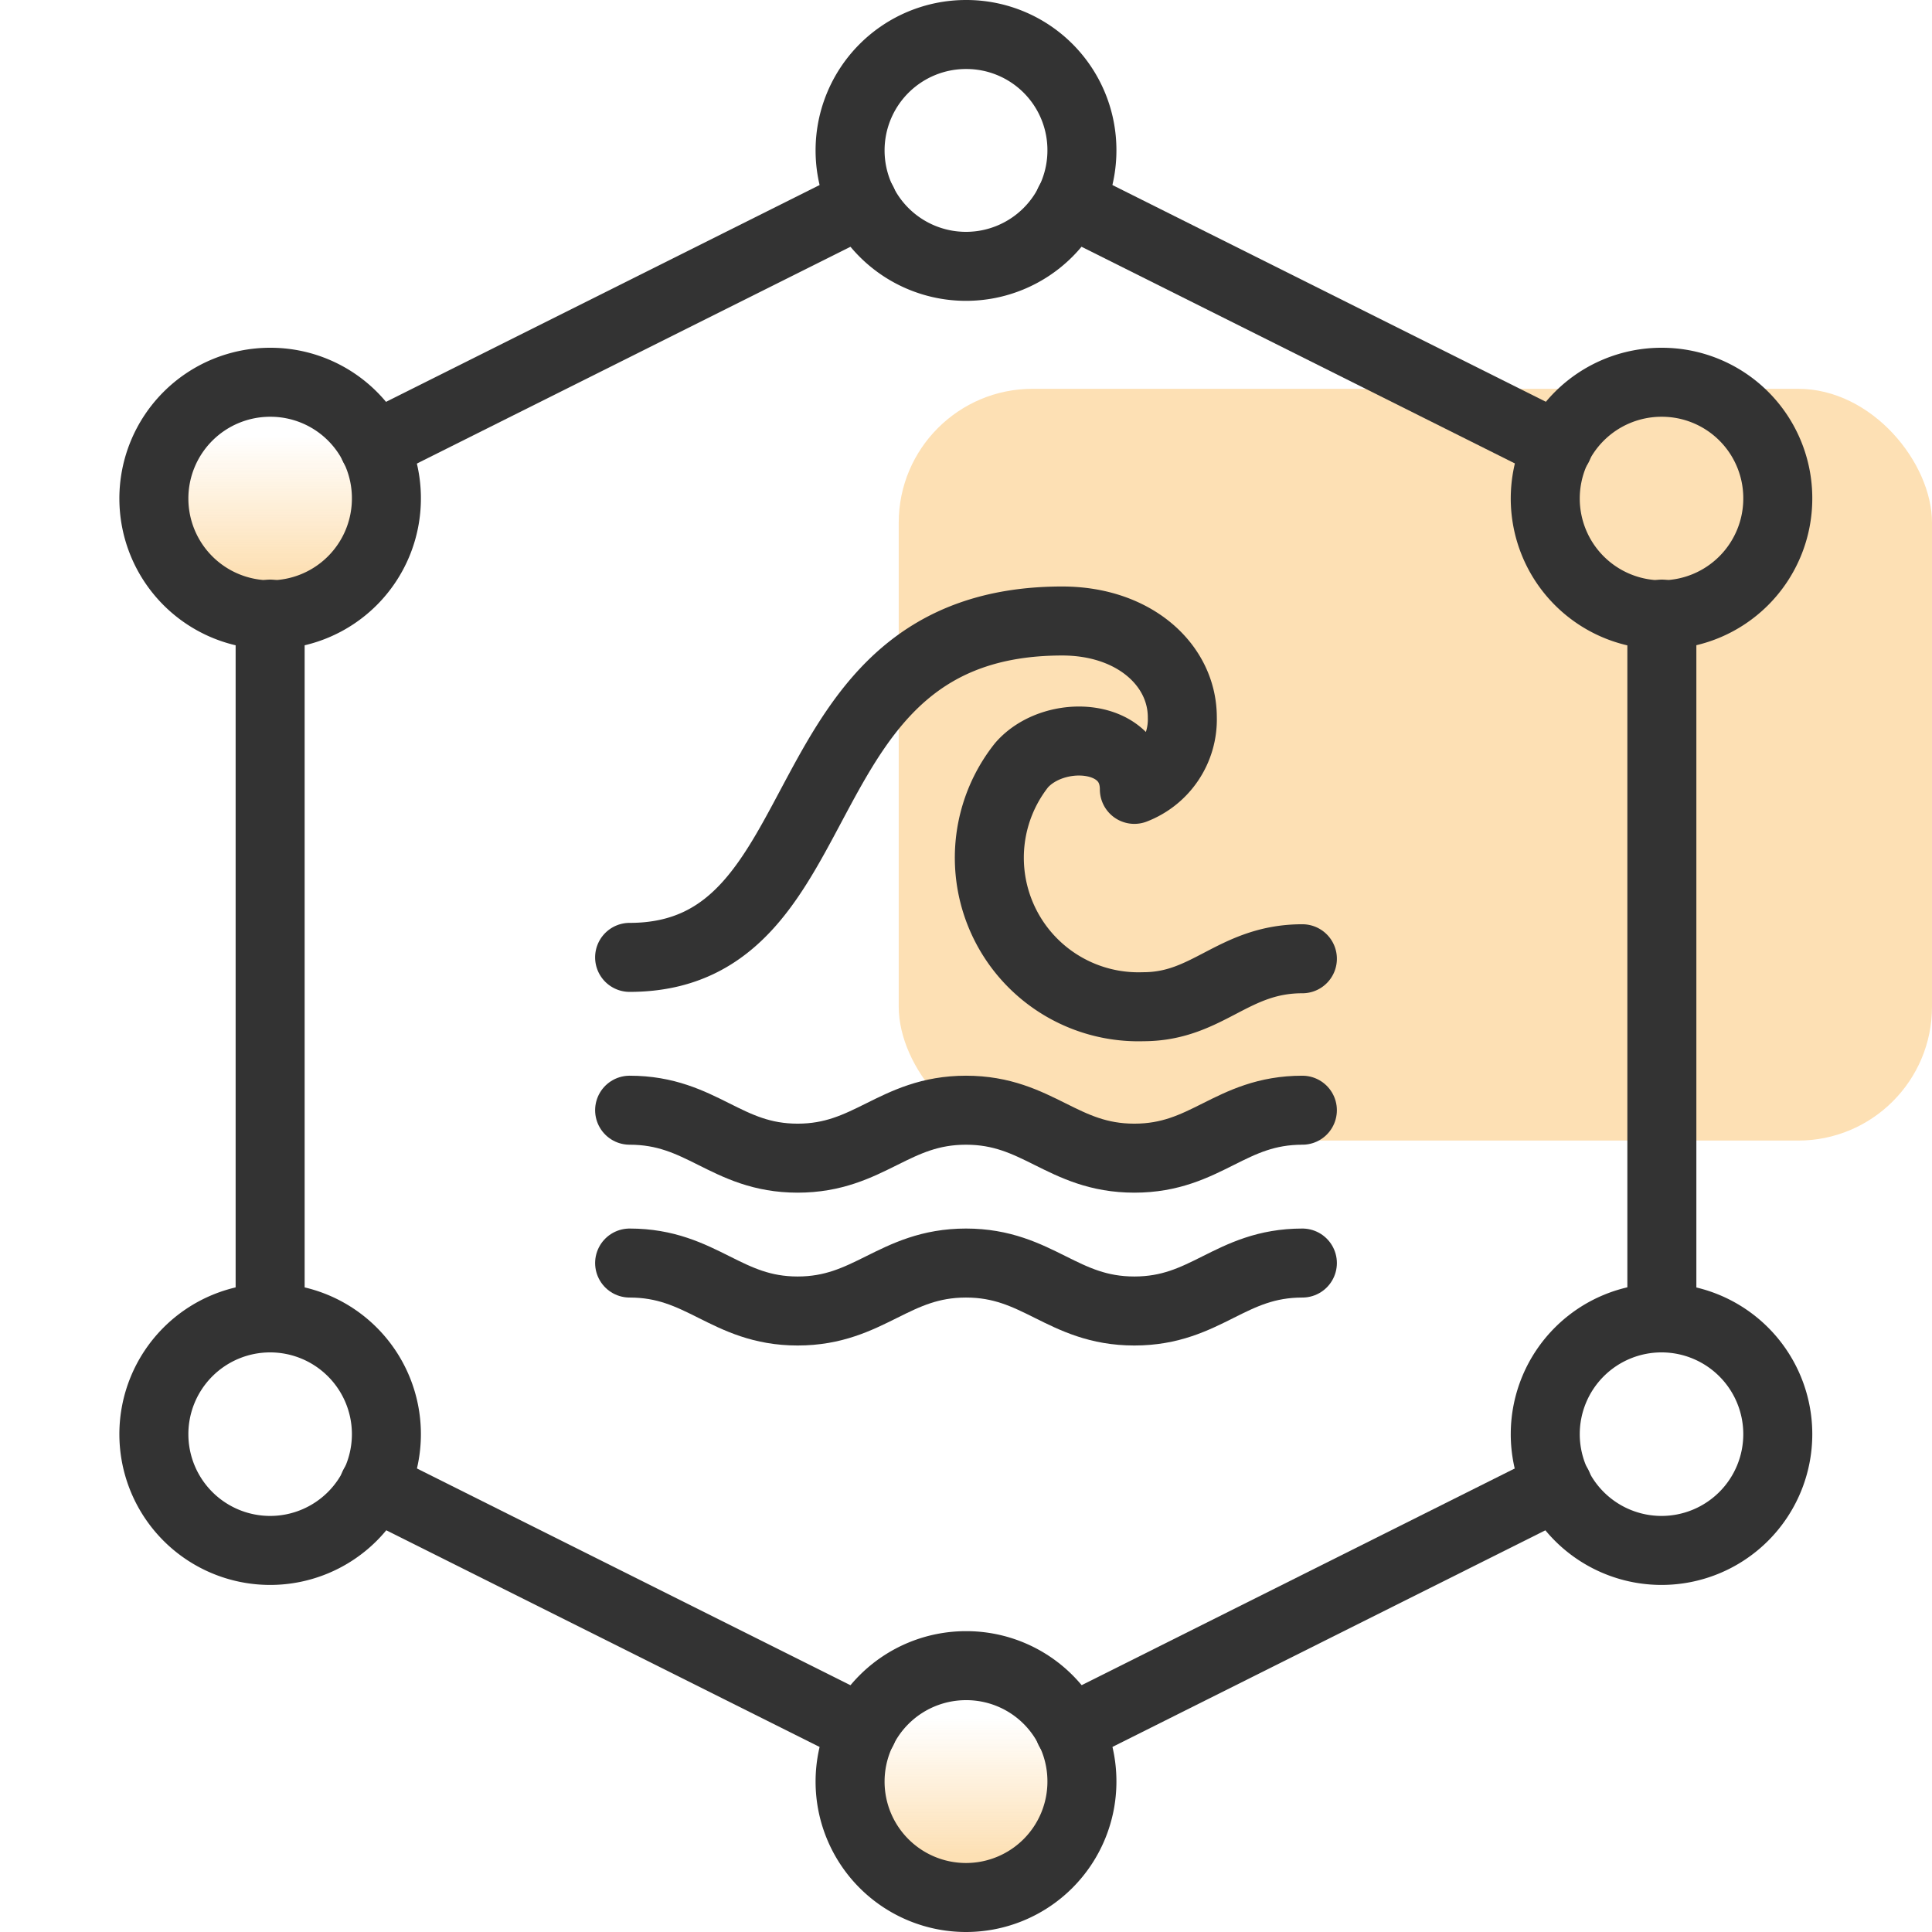
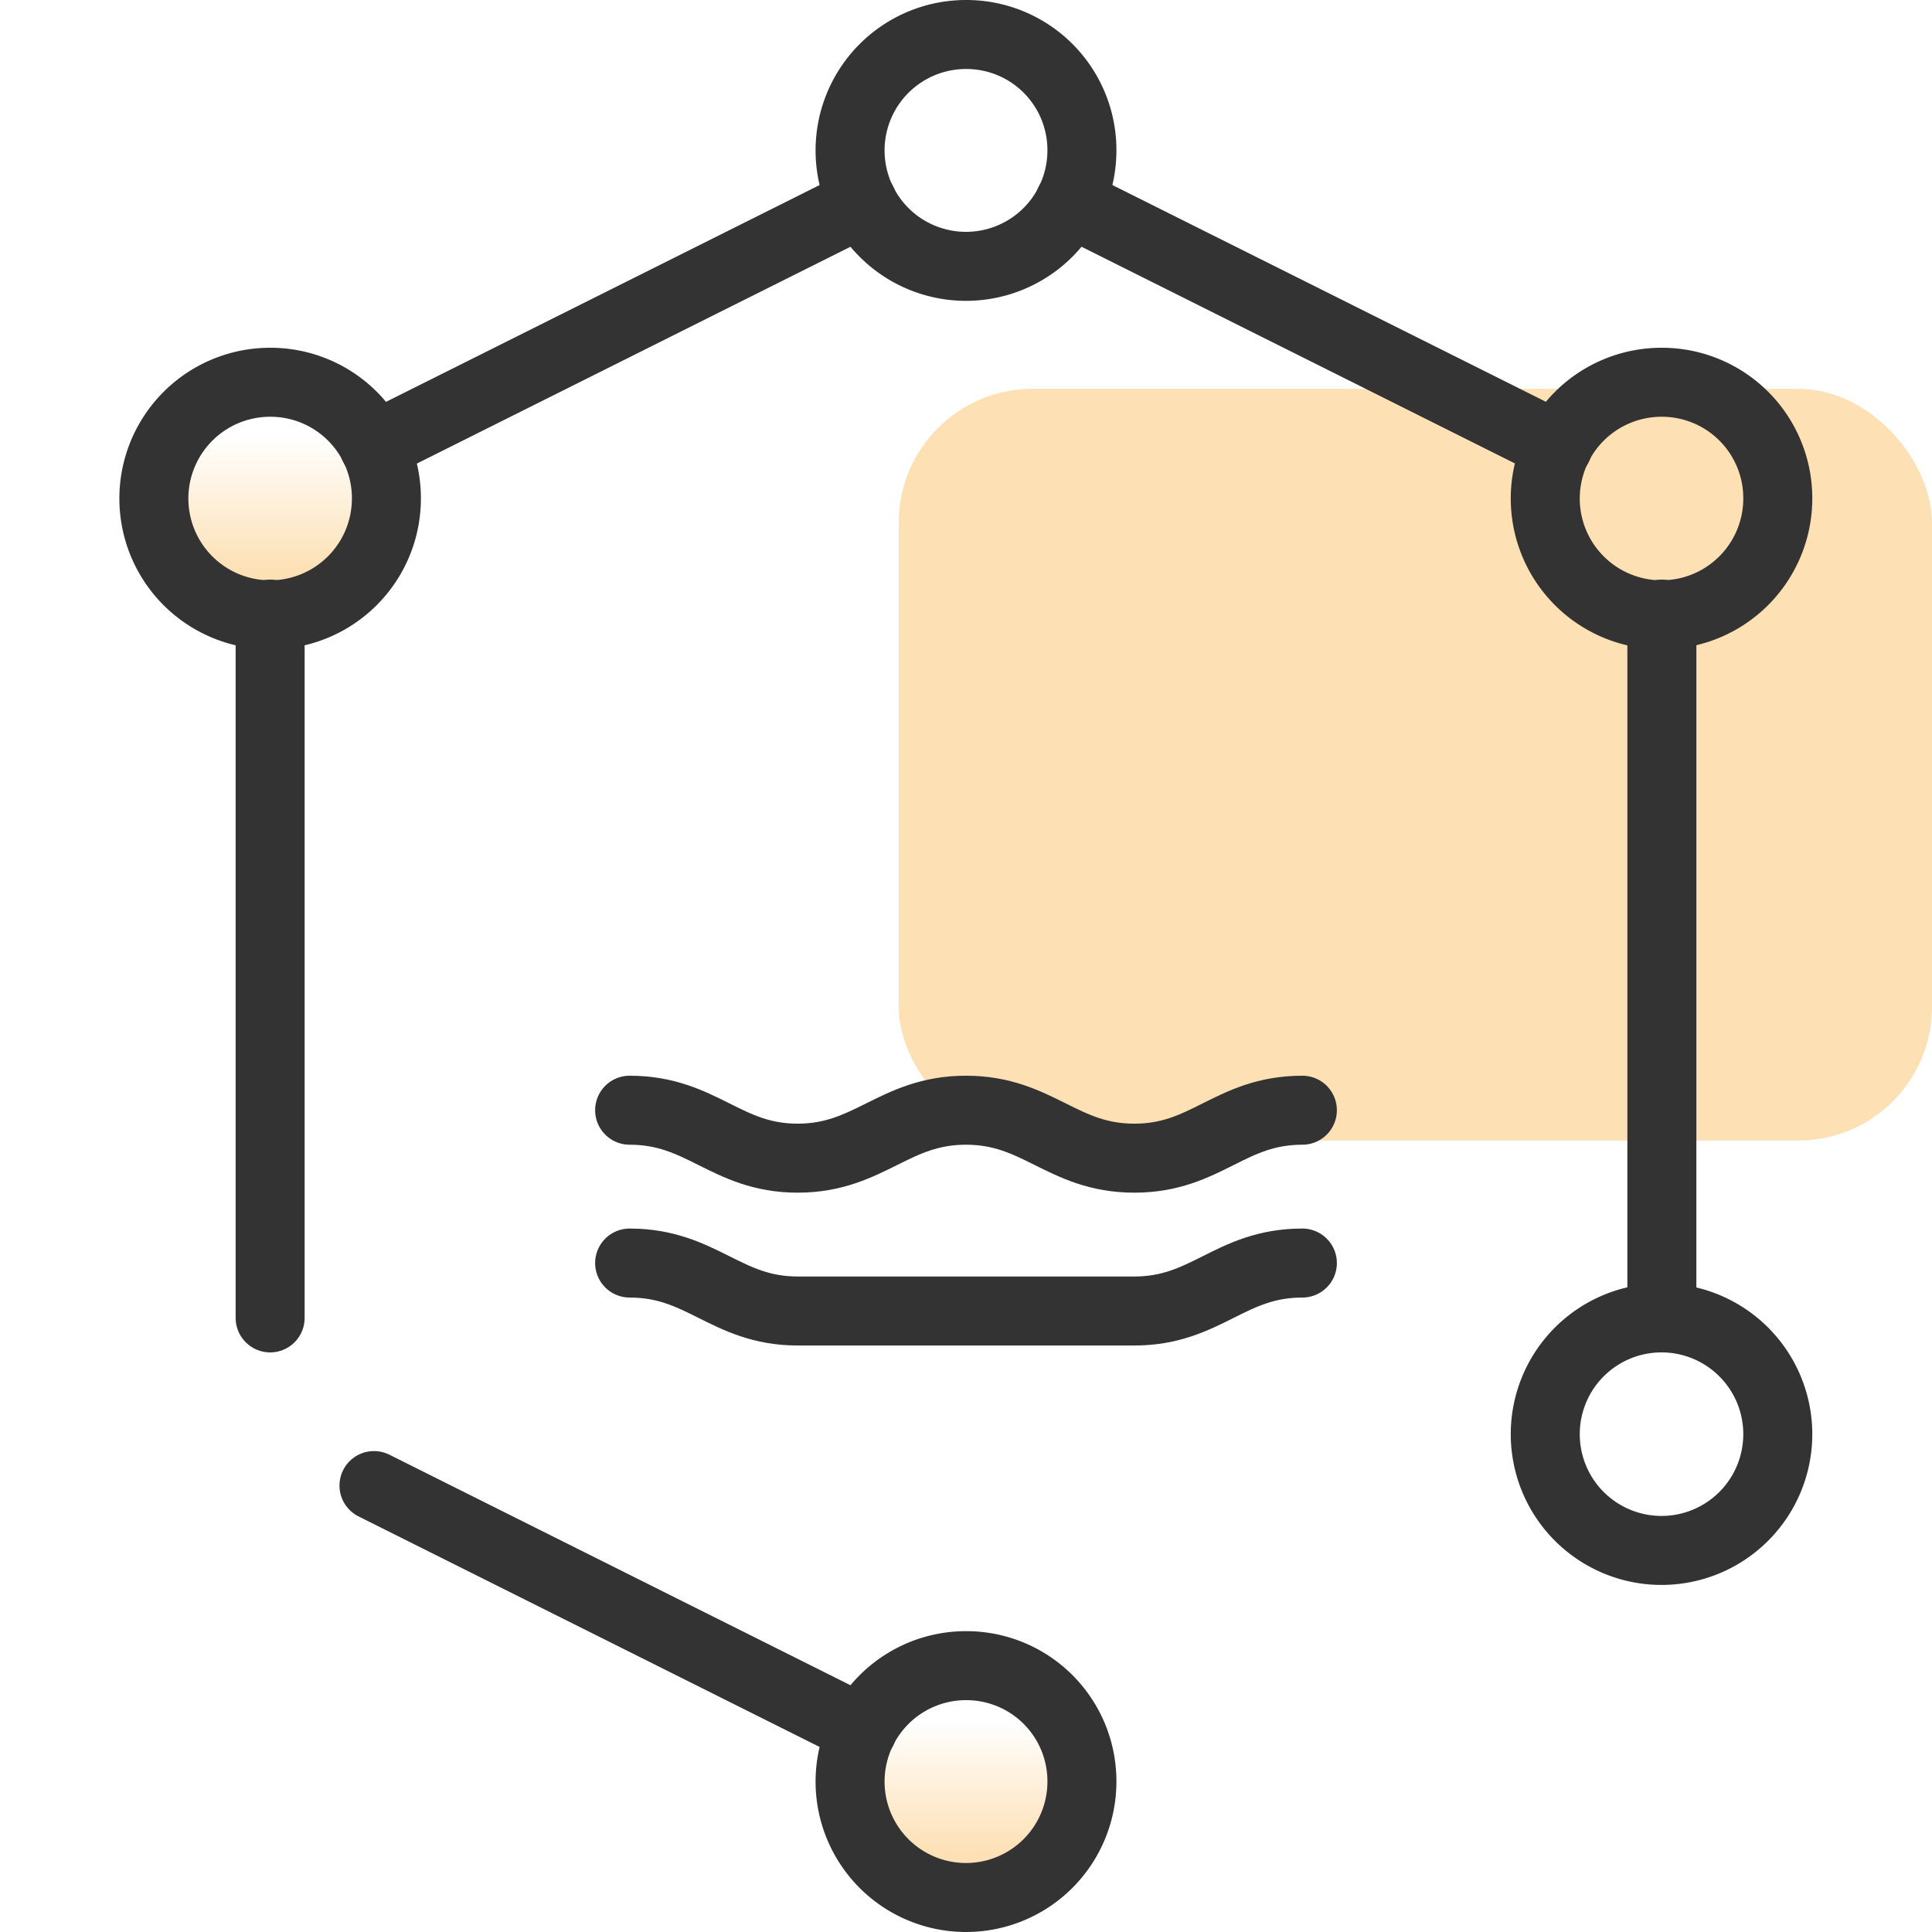
<svg xmlns="http://www.w3.org/2000/svg" xmlns:xlink="http://www.w3.org/1999/xlink" id="examples" viewBox="0 0 56 56">
  <defs>
    <style>.cls-1{fill:#fde0b4;}.cls-2{fill:url(#linear-gradient);}.cls-3{fill:url(#linear-gradient-2);}.cls-4{fill:none;stroke:#333;stroke-linecap:round;stroke-linejoin:round;stroke-width:2px;}</style>
    <linearGradient id="linear-gradient" x1="28" y1="55" x2="28" y2="48.28" gradientUnits="userSpaceOnUse">
      <stop offset="0.18" stop-color="#fde0b4" />
      <stop offset="0.77" stop-color="#fde0b4" stop-opacity="0" />
    </linearGradient>
    <linearGradient id="linear-gradient-2" x1="7.83" y1="17.8" x2="7.83" y2="11.08" xlink:href="#linear-gradient" />
  </defs>
  <rect class="cls-1" x="26.05" y="11.27" width="29.95" height="21.79" rx="3.88" />
  <g id="g_150" data-name="g 150">
    <g id="g_151" data-name="g 151">
      <g id="g_152" data-name="g 152">
        <g id="g_155" data-name="g 155">
          <path id="path_114" data-name="path 114" class="cls-2" d="M31.36,51.64A3.36,3.36,0,1,1,28,48.28,3.35,3.35,0,0,1,31.36,51.64Z" />
        </g>
        <g id="g_157" data-name="g 157">
          <path id="path_116" data-name="path 116" class="cls-3" d="M11.2,14.44a3.37,3.37,0,1,1-3.37-3.36A3.36,3.36,0,0,1,11.2,14.44Z" />
        </g>
        <g id="g_154" data-name="g 154">
          <path id="path_113" data-name="path 113" class="cls-4" d="M31.36,4.36A3.36,3.36,0,1,1,28,1,3.35,3.35,0,0,1,31.36,4.36Z" />
        </g>
        <g id="g_155-2" data-name="g 155">
          <path id="path_114-2" data-name="path 114" class="cls-4" d="M31.36,51.64A3.36,3.36,0,1,1,28,48.28,3.35,3.35,0,0,1,31.36,51.64Z" />
        </g>
        <g id="g_156" data-name="g 156">
-           <path id="path_115" data-name="path 115" class="cls-4" d="M11.2,41.56A3.37,3.37,0,1,1,7.83,38.2,3.37,3.37,0,0,1,11.2,41.56Z" />
-         </g>
+           </g>
        <g id="g_157-2" data-name="g 157">
          <path id="path_116-2" data-name="path 116" class="cls-4" d="M11.2,14.44a3.37,3.37,0,1,1-3.37-3.36A3.36,3.36,0,0,1,11.2,14.44Z" />
        </g>
        <g id="g_158" data-name="g 158">
          <path id="path_117" data-name="path 117" class="cls-4" d="M51.53,14.44a3.37,3.37,0,1,1-3.36-3.36A3.36,3.36,0,0,1,51.53,14.44Z" />
        </g>
        <g id="g_159" data-name="g 159">
          <path id="path_118" data-name="path 118" class="cls-4" d="M51.53,41.56a3.37,3.37,0,1,1-3.36-3.36A3.37,3.37,0,0,1,51.53,41.56Z" />
        </g>
        <g id="g_160" data-name="g 160">
          <path id="path_119" data-name="path 119" class="cls-4" d="M10.84,43.06,25,50.14" />
        </g>
        <g id="g_161" data-name="g 161">
-           <path id="path_120" data-name="path 120" class="cls-4" d="M31,50.14l14.15-7.08" />
-         </g>
+           </g>
        <g id="g_162" data-name="g 162">
          <path id="path_121" data-name="path 121" class="cls-4" d="M48.17,38.2V17.8" />
        </g>
        <g id="g_163" data-name="g 163">
          <path id="path_122" data-name="path 122" class="cls-4" d="M45.16,12.94,31,5.86" />
        </g>
        <g id="g_164" data-name="g 164">
          <path id="path_123" data-name="path 123" class="cls-4" d="M25,5.86,10.84,12.94" />
        </g>
        <g id="g_165" data-name="g 165">
          <path id="path_124" data-name="path 124" class="cls-4" d="M7.83,17.8V38.2" />
        </g>
      </g>
    </g>
  </g>
-   <path class="cls-4" d="M18.25,36.61c2.1,0,2.79,1.39,4.87,1.39s2.79-1.39,4.88-1.39S30.79,38,32.88,38s2.77-1.39,4.87-1.39" />
+   <path class="cls-4" d="M18.25,36.61c2.1,0,2.79,1.39,4.87,1.39S30.79,38,32.88,38s2.77-1.39,4.87-1.39" />
  <path class="cls-4" d="M18.25,32.18c2.1,0,2.79,1.39,4.87,1.39s2.79-1.39,4.88-1.39,2.79,1.39,4.88,1.39,2.77-1.39,4.87-1.39" />
-   <path class="cls-4" d="M18.25,27.75c6.27,0,4.26-9.75,12.54-9.75,2.09,0,3.48,1.28,3.48,2.79a2.17,2.17,0,0,1-1.39,2.09c0-1.66-2.33-1.78-3.27-.7a4.32,4.32,0,0,0,3.53,7c1.88,0,2.6-1.39,4.61-1.39" />
</svg>